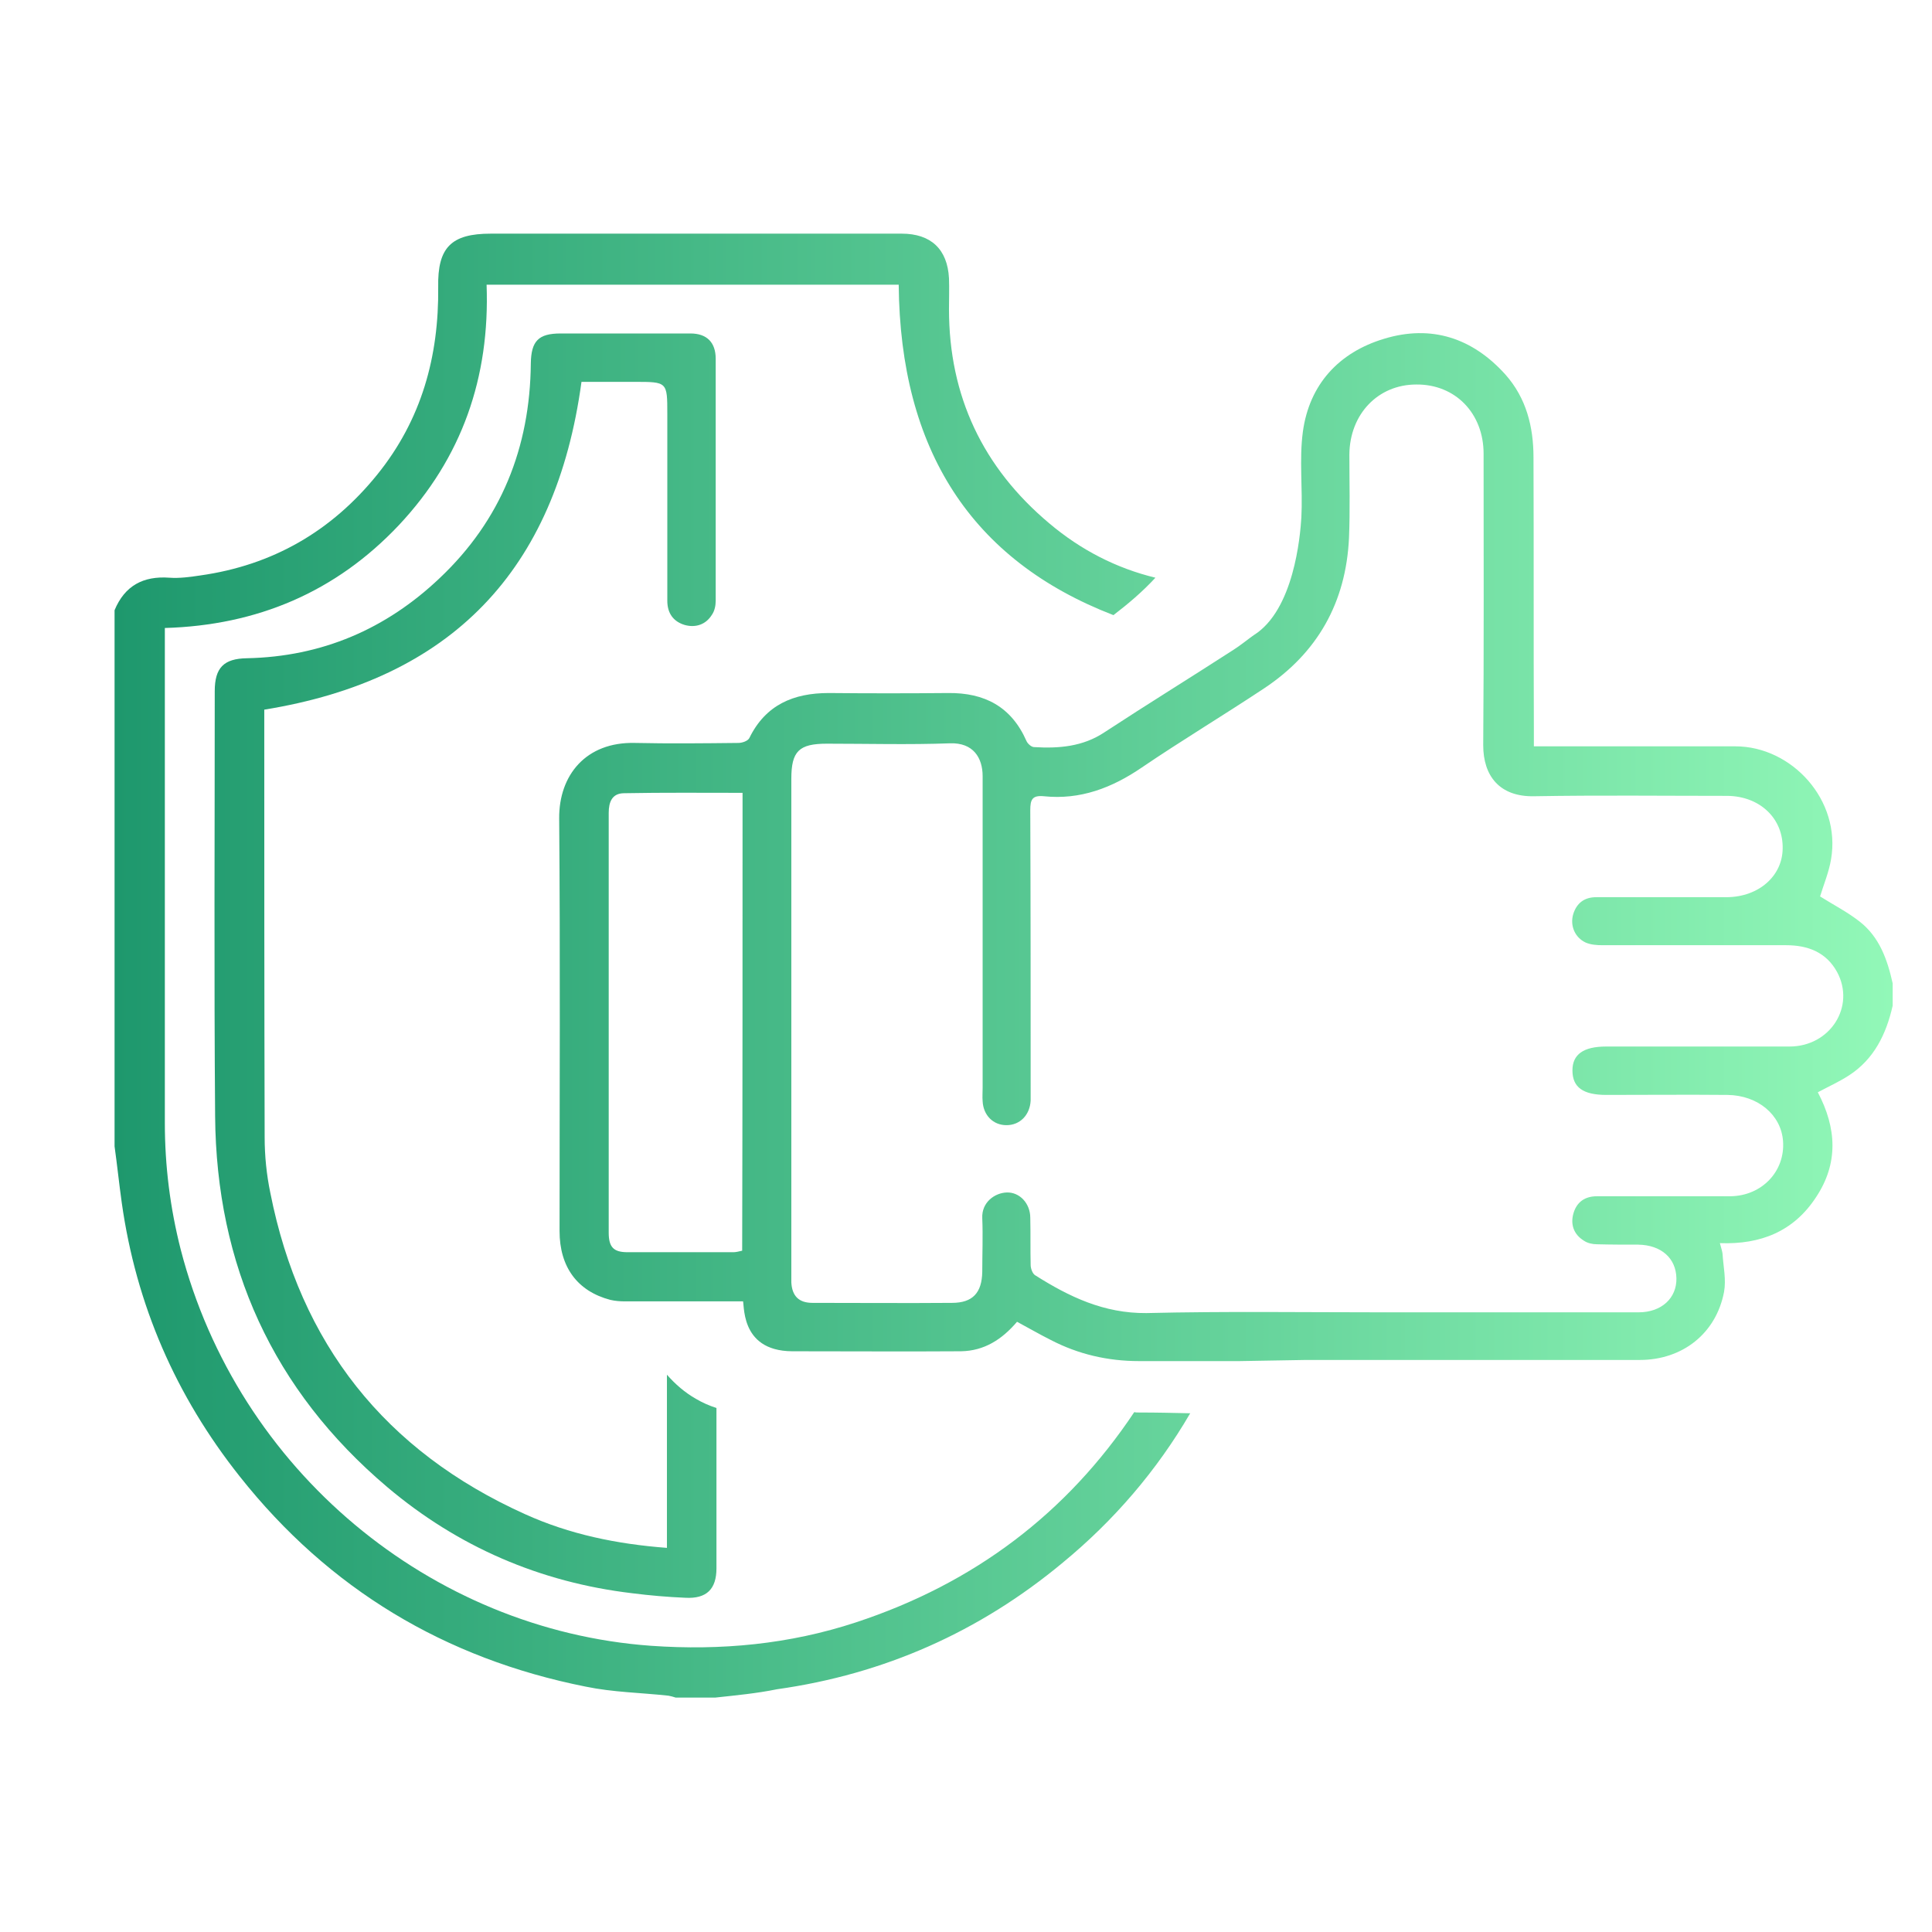
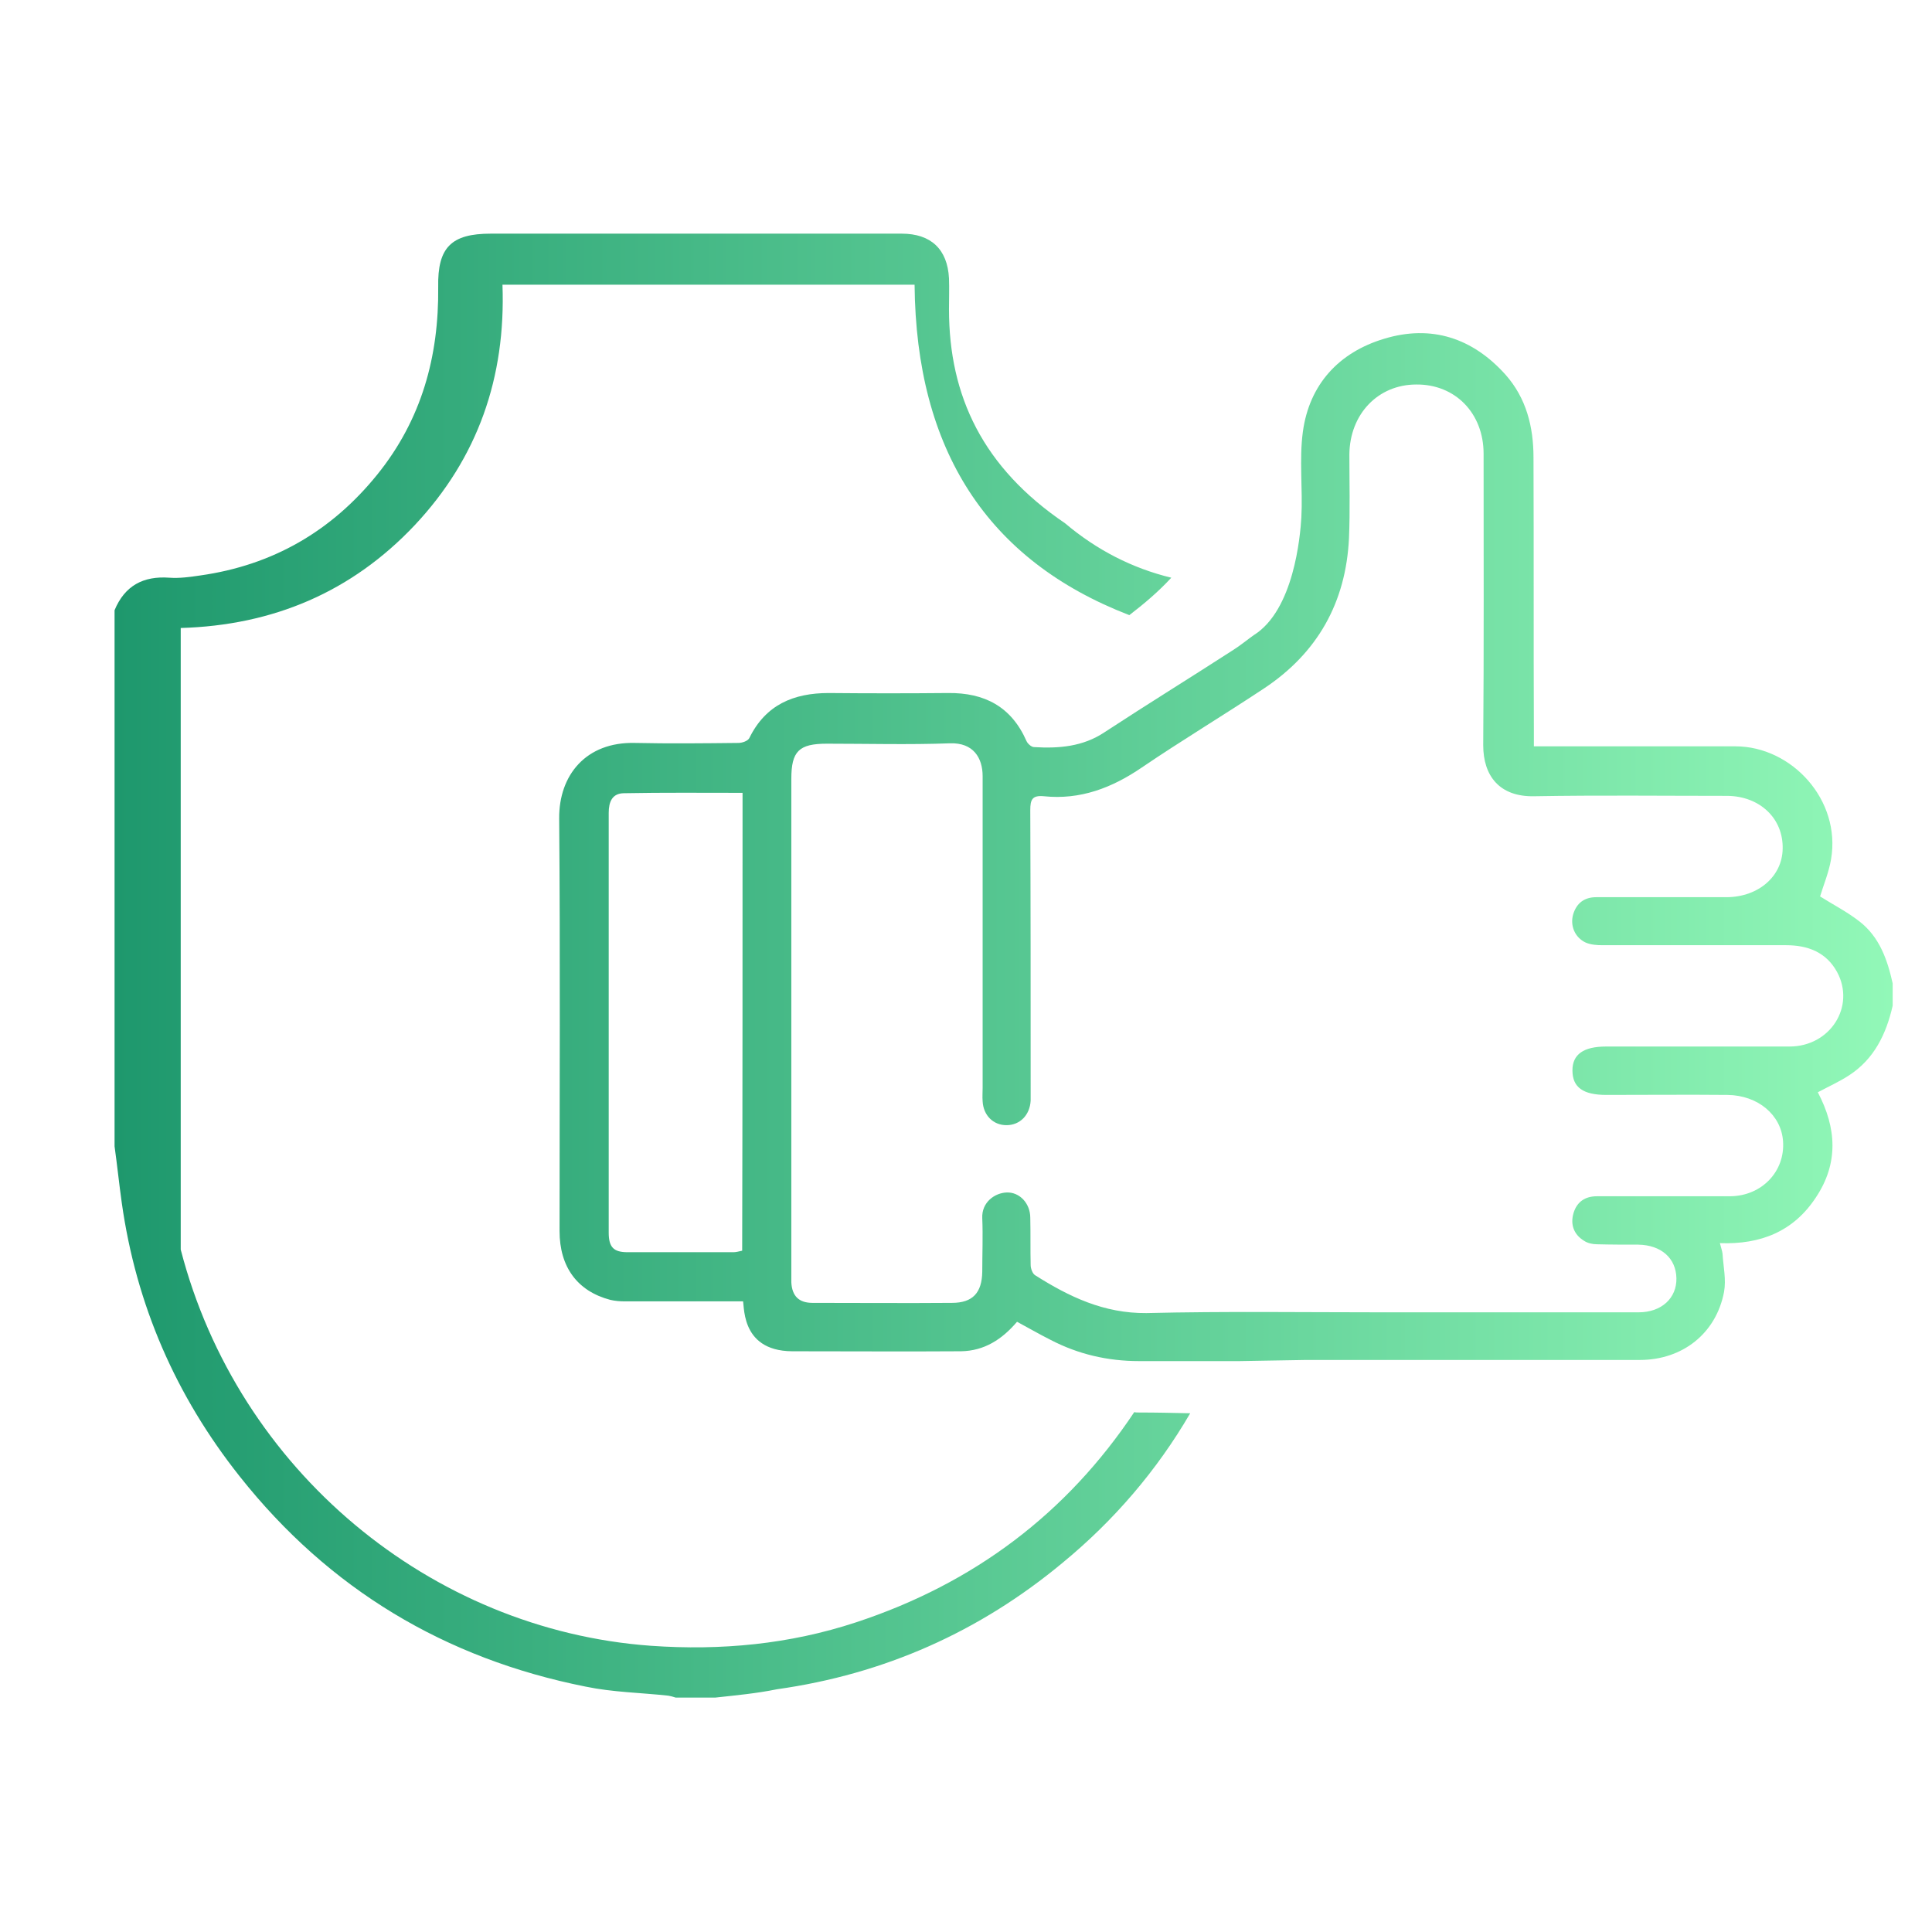
<svg xmlns="http://www.w3.org/2000/svg" version="1.1" id="Layer_1" x="0px" y="0px" viewBox="0 0 511 511" style="enable-background:new 0 0 511 511;" xml:space="preserve">
  <style type="text/css">
	.st0{fill:url(#SVGID_1_);}
	.st1{fill:url(#SVGID_2_);}
	.st2{fill:url(#SVGID_3_);}
</style>
  <linearGradient id="SVGID_1_" gradientUnits="userSpaceOnUse" x1="30.3" y1="256.6" x2="480.6" y2="256.6" gradientTransform="matrix(1 0 0 -1 0 512)">
    <stop offset="0" style="stop-color:#1E986D" />
    <stop offset="1" style="stop-color:#92F8B8" />
  </linearGradient>
-   <path class="st0" d="M300,373.5c-17.8,26.7-42.3,45.3-73.6,55.6c-17.6,5.8-35.7,7.5-54.2,6.2c-58.3-4.2-109.3-46.4-124.4-104.8  c-2.8-11-4.2-22.1-4.2-33.5V166.1c24.4-0.7,45.2-9.5,61.9-27.2c16.7-17.8,24.1-39.1,23.2-63.6h109c0.4,43.7,19.2,72.9,56.8,87.4  c3.9-3,7.7-6.2,11.1-9.9c-10.3-2.5-19.7-7.3-28.1-14.4C260,123.7,251,104.8,251,81.8c0-2.7,0.1-5.5,0-8.2  c-0.4-7.7-4.8-11.8-12.5-11.8H129.8c-10.4,0-14.1,3.6-13.9,14.1c0.2,18.4-4.4,35.1-16.1,49.6c-12.1,15-27.7,24-46.8,26.7  c-2.7,0.4-5.5,0.8-8.2,0.6c-6.9-0.5-11.8,2.1-14.5,8.6v141.8c0.7,5,1.2,9.9,1.9,14.9c3.8,27,14.3,51.1,31.2,72.4  c23.6,29.8,54.3,48.2,91.5,55.6c7.2,1.5,14.6,1.6,21.9,2.4c0.6,0.1,1.3,0.3,1.9,0.5h10.5c5.5-0.6,10.9-1.1,16.3-2.2  c28.4-4,53.6-15.2,75.6-33.5c13.6-11.2,24.9-24.4,33.7-39.5c-4.5-0.1-9-0.2-13.5-0.2C300.8,373.6,300.4,373.6,300,373.5z" />
+   <path class="st0" d="M300,373.5c-17.8,26.7-42.3,45.3-73.6,55.6c-17.6,5.8-35.7,7.5-54.2,6.2c-58.3-4.2-109.3-46.4-124.4-104.8  V166.1c24.4-0.7,45.2-9.5,61.9-27.2c16.7-17.8,24.1-39.1,23.2-63.6h109c0.4,43.7,19.2,72.9,56.8,87.4  c3.9-3,7.7-6.2,11.1-9.9c-10.3-2.5-19.7-7.3-28.1-14.4C260,123.7,251,104.8,251,81.8c0-2.7,0.1-5.5,0-8.2  c-0.4-7.7-4.8-11.8-12.5-11.8H129.8c-10.4,0-14.1,3.6-13.9,14.1c0.2,18.4-4.4,35.1-16.1,49.6c-12.1,15-27.7,24-46.8,26.7  c-2.7,0.4-5.5,0.8-8.2,0.6c-6.9-0.5-11.8,2.1-14.5,8.6v141.8c0.7,5,1.2,9.9,1.9,14.9c3.8,27,14.3,51.1,31.2,72.4  c23.6,29.8,54.3,48.2,91.5,55.6c7.2,1.5,14.6,1.6,21.9,2.4c0.6,0.1,1.3,0.3,1.9,0.5h10.5c5.5-0.6,10.9-1.1,16.3-2.2  c28.4-4,53.6-15.2,75.6-33.5c13.6-11.2,24.9-24.4,33.7-39.5c-4.5-0.1-9-0.2-13.5-0.2C300.8,373.6,300.4,373.6,300,373.5z" />
  <linearGradient id="SVGID_2_" gradientUnits="userSpaceOnUse" x1="30.3" y1="256.588" x2="480.6" y2="256.588" gradientTransform="matrix(1 0 0 -1 0 512)">
    <stop offset="0" style="stop-color:#1E986D" />
    <stop offset="1" style="stop-color:#92F8B8" />
  </linearGradient>
-   <path class="st1" d="M184.1,370c-3-1.7-5.5-3.9-7.7-6.4v45.8c-13.3-1-25.8-3.6-37.5-8.9c-37.1-16.7-59.5-45.1-67.4-85  c-1-4.8-1.5-9.8-1.5-14.7c-0.1-37-0.1-74.1-0.1-111.1v-2c49.4-8,77.1-36.7,83.9-86.7h14.1c8.6,0,8.6,0,8.6,8.5v49.4  c0,3.3,1.6,5.5,4.6,6.4c2.9,0.8,5.6-0.1,7.2-2.7c0.7-1,1-2.4,1-3.7v-64c0-4.3-2.3-6.7-6.7-6.7h-34.3c-5.9,0-7.8,2-7.9,7.9  c-0.2,22.3-7.9,41.5-24.1,56.8c-14.2,13.5-31.2,20.8-51,21.2c-6.1,0.1-8.5,2.5-8.5,8.7c0,37.5-0.2,74.9,0.1,112.4  c0.3,39.5,15.3,72.5,45.5,98.1c18.7,15.8,40.4,25.2,64.8,28.1c4.7,0.6,9.4,1,14.1,1.2c5.6,0.3,8.2-2.3,8.2-7.8v-42.4  C187.6,371.8,185.8,371,184.1,370z" />
  <linearGradient id="SVGID_3_" gradientUnits="userSpaceOnUse" x1="50.3" y1="287.943" x2="500.6" y2="287.943" gradientTransform="matrix(1 0 0 -1 0 512)">
    <stop offset="0" style="stop-color:#1E986D" />
    <stop offset="1" style="stop-color:#92F8B8" />
  </linearGradient>
  <path class="st2" d="M209.5,357.4c15.1,0,29.9,0.1,44.7,0c6.1-0.1,10.8-3.1,14.8-7.8c3,1.6,5.9,3.3,8.9,4.8  c7.3,3.8,15.1,5.6,23.4,5.6h26.5l17.6-0.3h88.3c11.3,0,20.2-7,22.3-18c0.6-3.3-0.2-6.7-0.4-10.1c-0.1-0.8-0.4-1.6-0.7-2.8  c10.8,0.4,19.5-3.1,25.4-12.1c6-9,5.5-18.3,0.5-27.8c2.8-1.5,5.7-2.8,8.3-4.5c6.6-4.3,9.8-10.9,11.5-18.4v-5.9  c-1.4-6.3-3.5-12.3-8.8-16.4c-3.2-2.5-6.9-4.4-10.4-6.6c0.9-3,2.3-6.3,2.9-9.8c2.7-15.7-10.4-29.9-25.3-29.9h-53.3v-3.9  c-0.1-24.2,0-48.3-0.1-72.5c0-8.1-1.9-15.7-7.4-21.9c-8.7-9.7-19.6-13.3-32.1-9.5c-12,3.6-19.8,12.1-21.5,24.6  c-1,7.4,0,15.1-0.4,22.7c-0.3,5-2,24.5-12.6,31.1c-1.7,1.2-3.5,2.7-5.4,3.9c-11.3,7.3-22.8,14.4-34.1,21.8  c-5.7,3.8-12.1,4.3-18.6,3.9c-0.7,0-1.7-0.9-2-1.6c-4-9.1-11.1-12.8-20.7-12.7c-10.5,0.1-21.1,0.1-31.6,0c-9.3,0-16.7,3.1-21,11.9  c-0.4,0.8-1.9,1.3-2.9,1.3c-9.2,0.1-18.3,0.2-27.4,0c-12.9-0.3-20.1,8.5-20,20c0.3,36.4,0.1,72.7,0.1,109.1  c0,9.5,4.7,15.9,13.4,18.2c1.3,0.3,2.6,0.4,3.9,0.4H195c0.7-0.1-0.6-0.1,0,0h2.4l-1-0.4C197.1,344.2,195.2,357.3,209.5,357.4   M196.3,330.8c-0.9,0.2-1.6,0.4-2.3,0.4h-28c-3.7,0-5-1.3-5-5.2V215c0-2.9,0.9-5.2,4.1-5.2c10.3-0.2,20.6-0.1,31.3-0.1  C196.4,250.4,196.4,290.5,196.3,330.8z M473.3,276.8h-48.5c-6,0-8.9,2.1-8.9,6.3c0,4.5,2.8,6.5,9,6.5c10.7,0,21.3-0.1,32,0  c8.1,0.1,14.2,5.3,14.7,12.2c0.6,8-5.6,14.5-13.9,14.6h-35.3c-3.2,0-5.3,1.5-6.2,4.4c-0.9,3,0,5.7,2.8,7.4c0.9,0.6,2.2,0.9,3.4,0.9  c3.6,0.1,7.3,0.1,10.9,0.1c6.1,0.1,10,3.6,10.1,8.9c0.1,5.2-3.9,9-10,9h-67.9c-20.7,0-41.5-0.3-62.3,0.2c-11.2,0.1-20.4-4.3-29.4-10  c-0.7-0.4-1.2-1.8-1.2-2.7c-0.1-4.1,0-8.3-0.1-12.5c0-3.8-2.8-6.8-6.2-6.7c-3.2,0.1-6.7,2.6-6.5,6.8c0.2,4.7,0,9.5,0,14.2  c-0.1,5.5-2.5,8.2-8,8.2c-12.3,0.1-24.6,0-36.9,0c-3.6,0-5.4-1.8-5.6-5.4V206c0-7.3,2-9.3,9.4-9.3c10.8,0,21.7,0.3,32.6-0.1  c6.1-0.2,8.6,3.8,8.6,8.7v82.4c0,1.2-0.1,2.4,0,3.6c0.2,3.7,2.8,6.3,6.3,6.3c3.6,0,6.2-2.7,6.4-6.5v-3.3c0-24.5,0-49-0.1-73.5  c0-2.8,0.5-4,3.6-3.7c9.6,1,18-2.2,25.9-7.6c10.6-7.2,21.6-13.8,32.3-20.9c14.2-9.4,21.7-22.8,22.5-39.8c0.3-7.4,0.1-14.7,0.1-22.1  c0.1-10.7,7.6-18.5,17.7-18.5c10.3-0.1,17.8,7.6,17.8,18.3c0,25.7,0.1,51.4-0.1,77.1c0,8.1,4.3,13.7,13.5,13.5  c17-0.3,34.1-0.1,51.1-0.1c8.6,0.1,14.8,6,14.6,14c-0.1,7.2-6.3,12.7-14.7,12.8h-34.6c-3.2,0-5.2,1.6-6.1,4.5  c-0.9,3.1,0.5,6.2,3.3,7.5c1.4,0.6,3,0.7,4.5,0.7h48.5c5.7,0,10.6,1.8,13.5,7.1C490.8,266.2,484.1,276.8,473.3,276.8z" />
</svg>